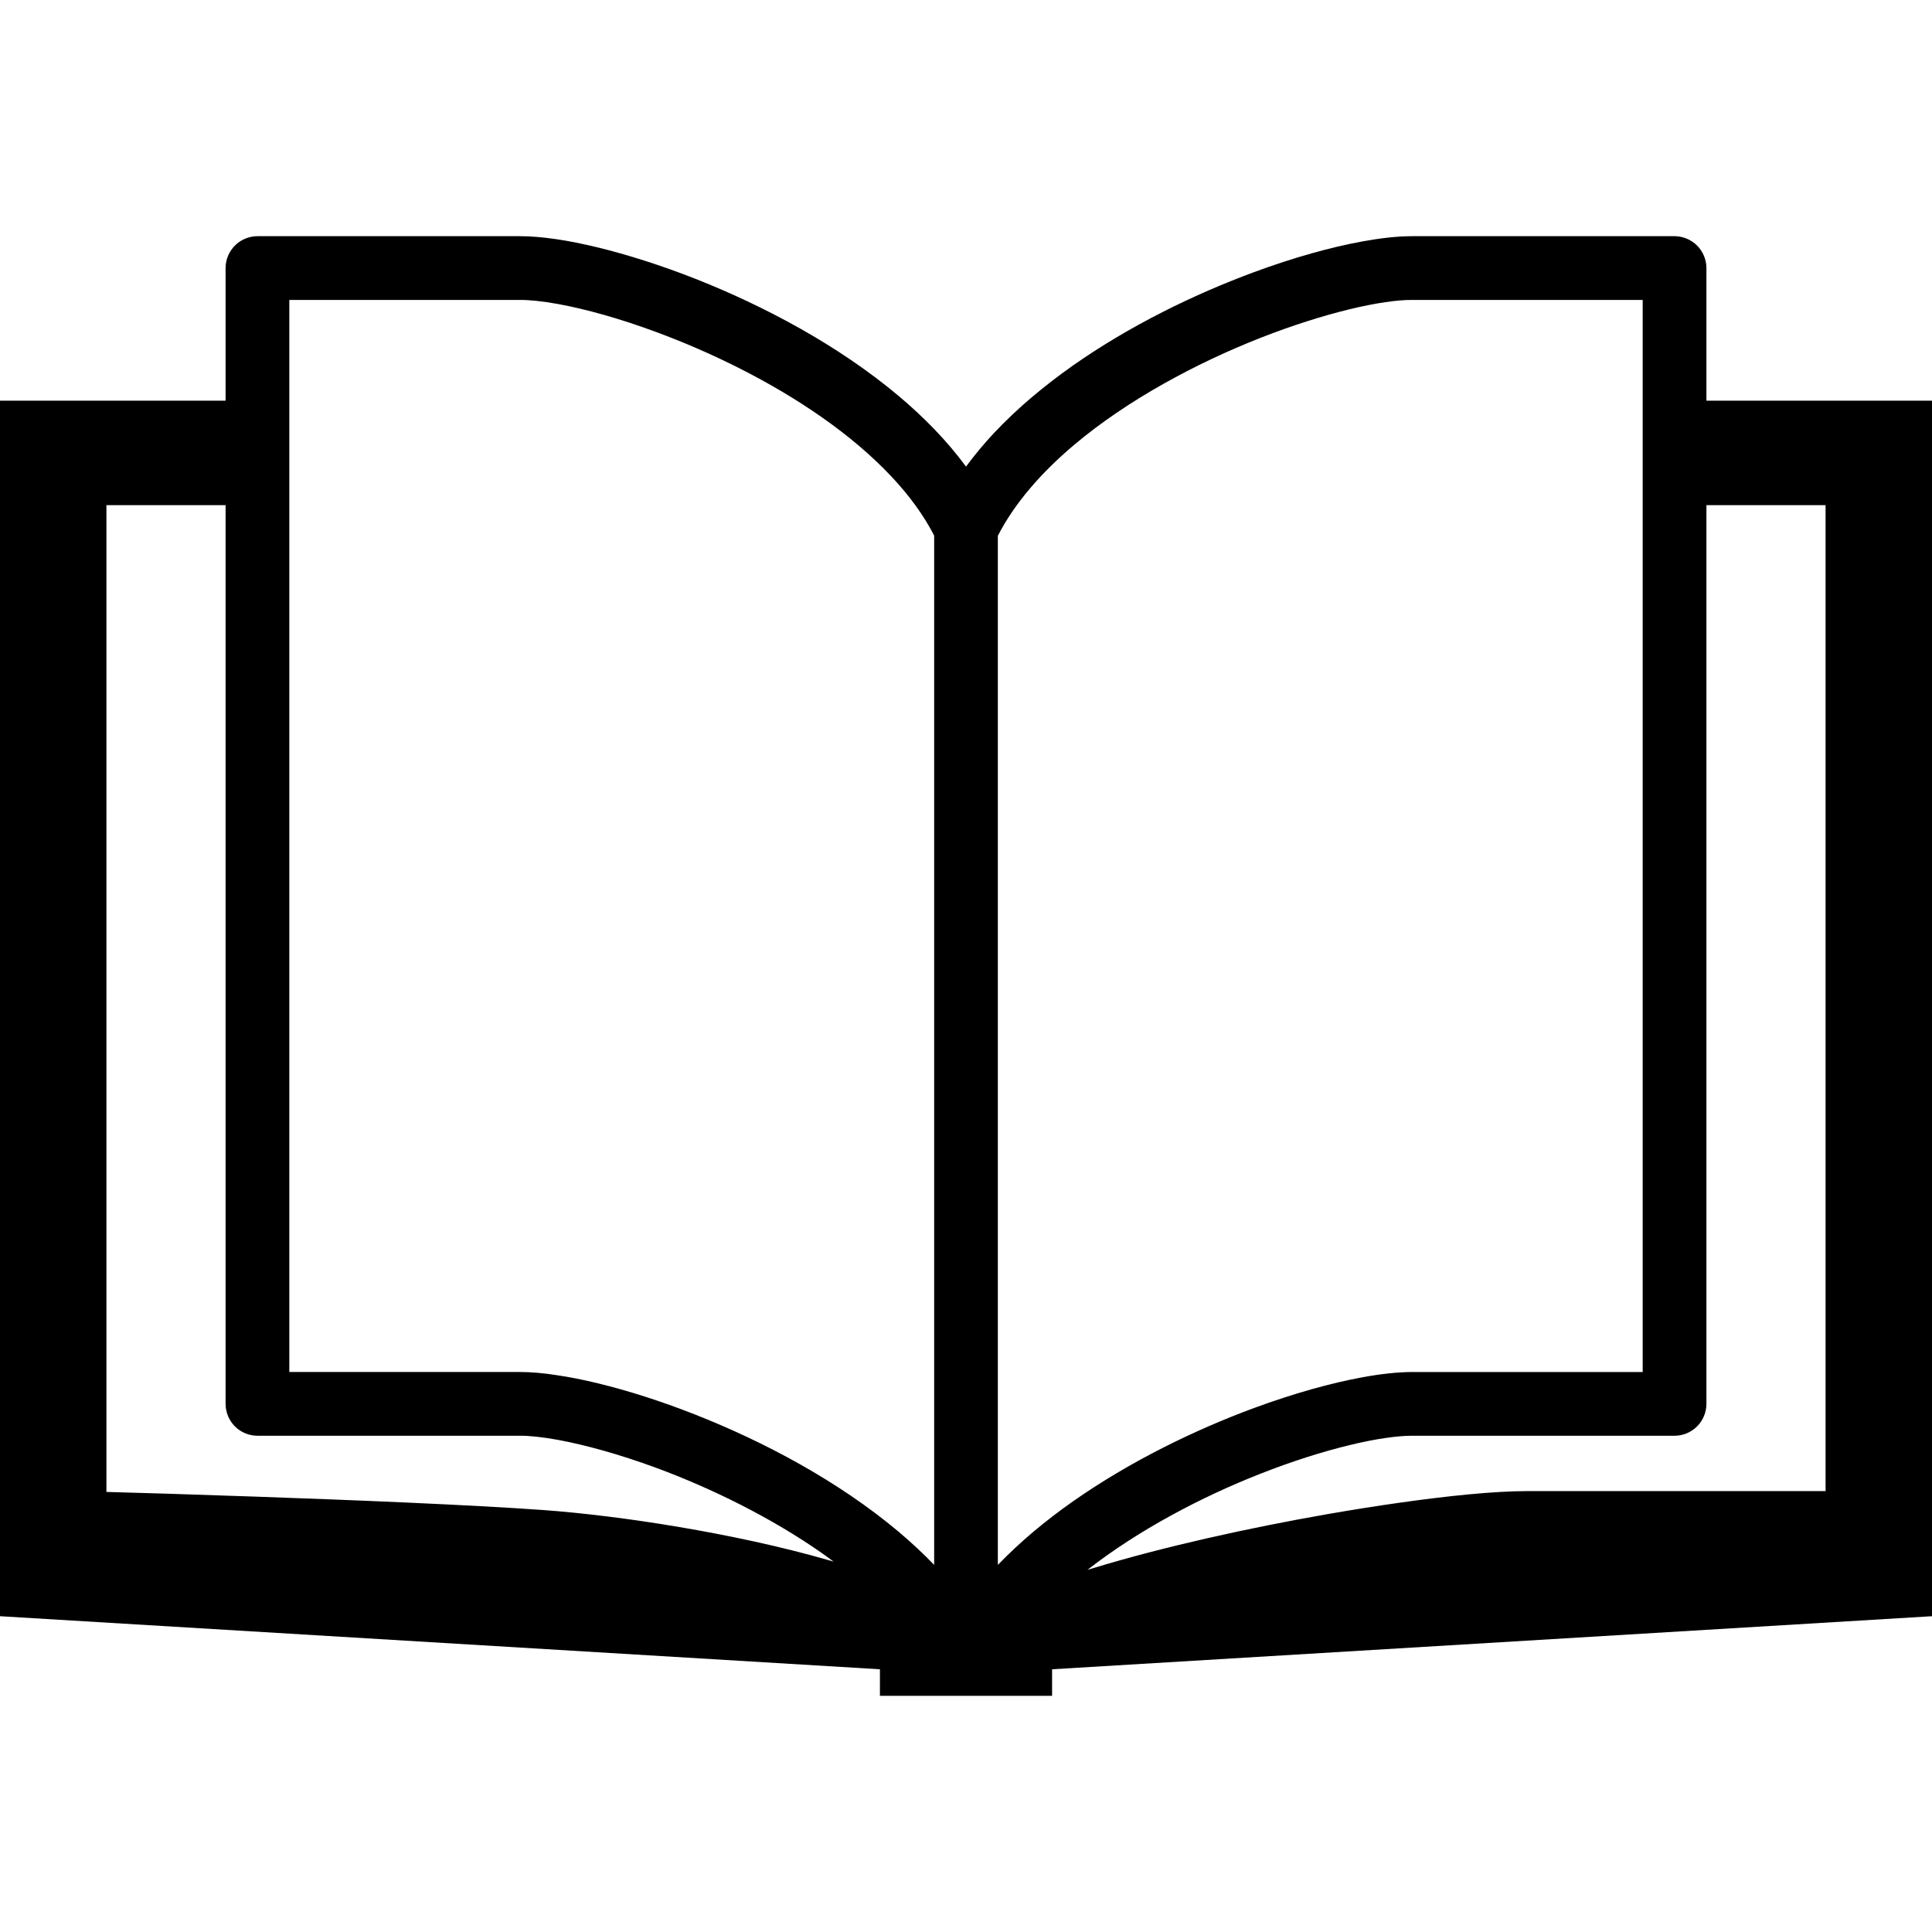
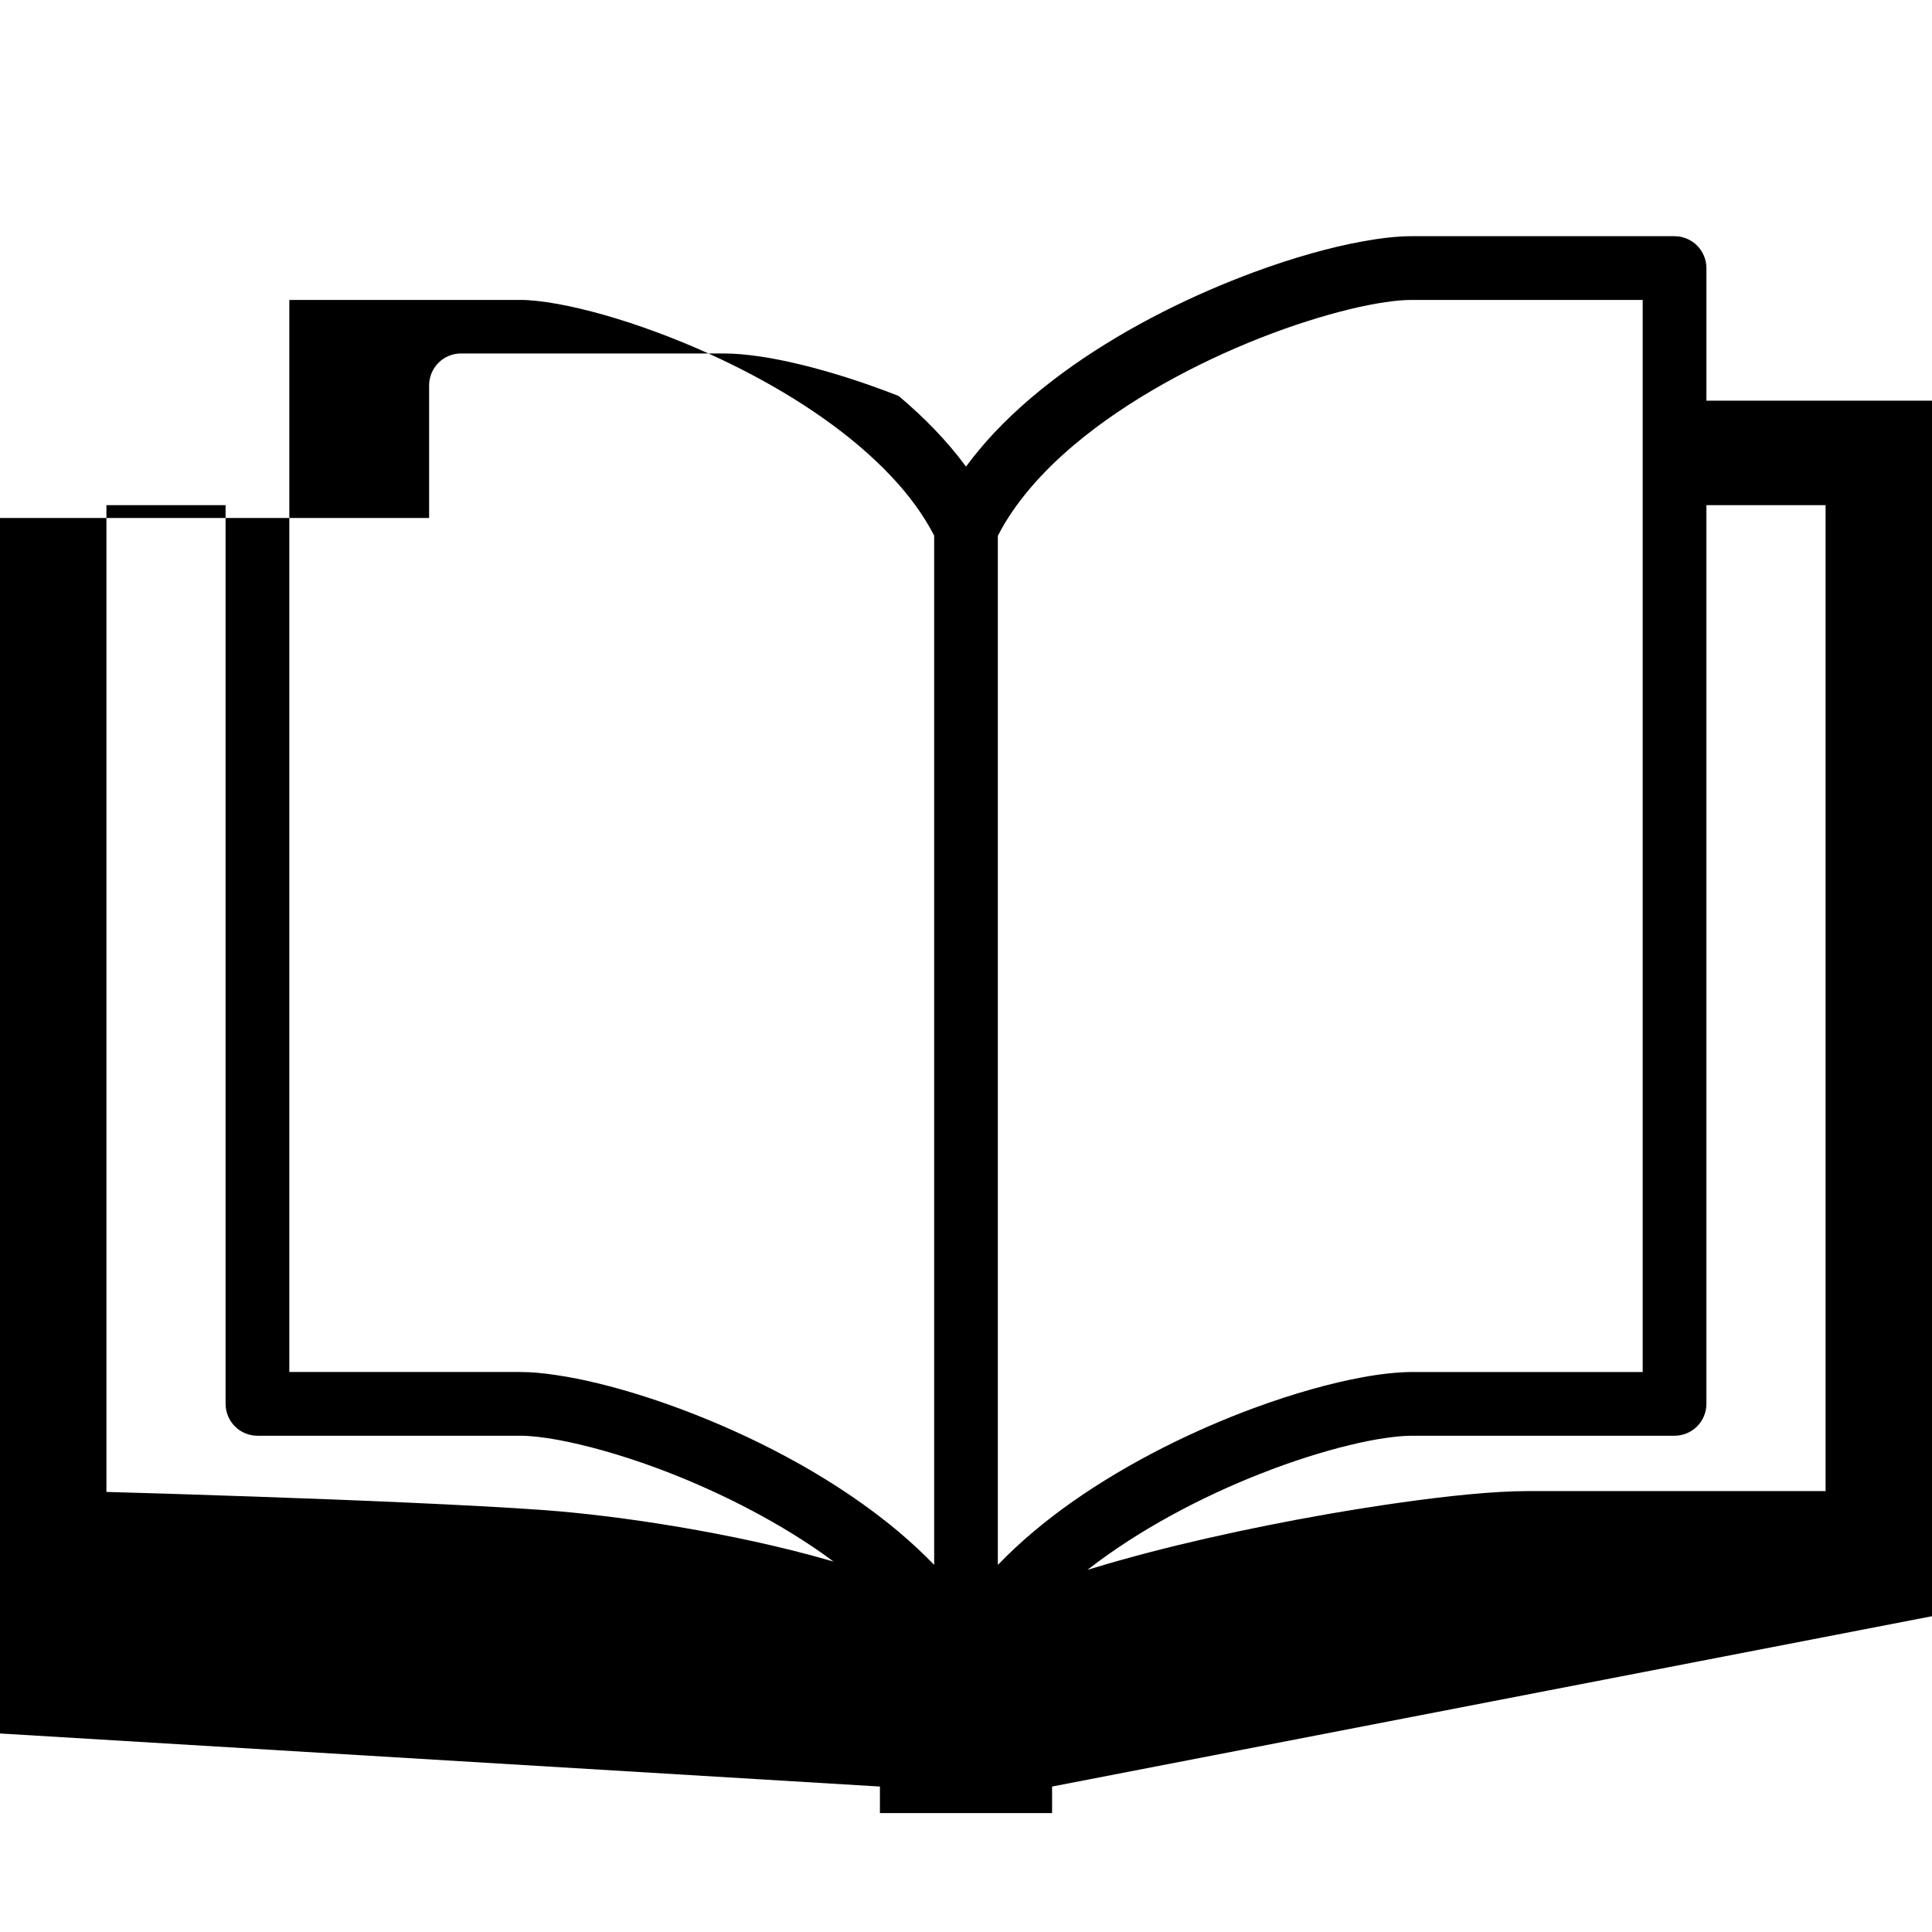
<svg xmlns="http://www.w3.org/2000/svg" version="1.1" id="_x32_" width="800px" height="800px" viewBox="0 0 512 512" xml:space="preserve">
  <style type="text/css">

	.st0{fill:#000000;}

</style>
  <g>
-     <path class="st0" d="M452.219,106.188V71.031c0-2.219-0.906-4.391-2.484-5.969c-1.578-1.563-3.734-2.469-5.969-2.469   c0,0-44.172,0-69.578,0c-3.906,0-8.25,0.5-13.078,1.375c-8.422,1.531-18.297,4.281-28.797,8.156   c-15.75,5.828-32.859,14.125-48.031,24.781c-7.563,5.344-14.656,11.25-20.813,17.797c-2.688,2.859-5.172,5.859-7.469,8.953   c-5.016-6.828-11.125-13.063-17.844-18.719c-16.031-13.469-35.688-23.875-53.938-31.078c-9.125-3.578-17.906-6.359-25.781-8.281   c-3.938-0.953-7.641-1.703-11.078-2.203c-3.453-0.5-6.609-0.781-9.547-0.781c-12.703,0-30.094,0-44.313,0   c-7.125,0-13.438,0-17.969,0s-7.297,0-7.313,0c-2.219,0-4.391,0.906-5.953,2.469c-1.578,1.578-2.484,3.75-2.484,5.969v35.156H0   v322.125l233.188,14.063v7.031h22.344c0.016,0,0.031,0,0.047,0H256h0.422c0.016,0,0.031,0,0.047,0h22.344v-7.031L512,428.313   V106.188H452.219z M219.719,413.5c-12.594-3.641-26.438-6.578-39.656-8.813c-13.234-2.25-25.813-3.75-35.922-4.5   c-19.688-1.406-50.641-2.672-76.781-3.578c-16.25-0.578-30.609-1-39.156-1.234v-261.5c0.234,0,0.484,0,0.734,0   c7.422,0,18.609,0,30.844,0v238.156c0,2.25,0.906,4.406,2.484,5.984c1.563,1.578,3.734,2.469,5.953,2.469c0.016,0,2.781,0,7.313,0   c13.625,0,43.234,0,62.281,0c2.438-0.016,5.938,0.344,10.047,1.094c7.203,1.328,16.297,3.828,25.984,7.391   c14.563,5.375,30.531,13.188,44.156,22.75c1,0.719,1.969,1.422,2.922,2.125C220.516,413.734,220.125,413.594,219.719,413.5z    M247.563,414.703c-2.953-3.047-6.109-5.984-9.406-8.766c-16.031-13.469-35.688-23.875-53.938-31.063   c-9.125-3.594-17.906-6.375-25.781-8.281c-3.938-0.969-7.641-1.688-11.078-2.188c-3.453-0.531-6.609-0.813-9.547-0.813   c-12.703,0-30.094,0-44.313,0c-6.547,0-12.406,0-16.828,0V79.484c14.063,0,42.609,0,61.141,0c2.438-0.016,5.938,0.328,10.047,1.078   c7.203,1.313,16.297,3.813,25.984,7.406c14.563,5.375,30.531,13.156,44.156,22.75c6.813,4.781,13.031,10.031,18.219,15.547   c4.734,5.016,8.578,10.297,11.344,15.672V414.703z M264.438,414.719V142c4.344-8.5,11.438-16.719,20.281-24.156   c14.047-11.844,32.328-21.625,49.25-28.281c8.438-3.313,16.563-5.875,23.563-7.578c3.5-0.859,6.734-1.484,9.563-1.906   s5.25-0.609,7.094-0.594c18.531,0,47.078,0,61.141,0v284.109c-14.063,0-42.609,0-61.141,0c-3.906,0.031-8.25,0.5-13.078,1.391   c-8.422,1.531-18.297,4.297-28.797,8.156c-15.75,5.828-32.859,14.141-48.031,24.781   C277.094,402.969,270.375,408.563,264.438,414.719z M483.797,395.156c-16.766,0-54.703,0-79,0c-4.406,0-9.734,0.313-15.828,0.891   c-10.672,1.031-23.688,2.859-37.469,5.266c-20.688,3.625-43.031,8.563-61.547,14.188c-0.609,0.188-1.172,0.359-1.766,0.531   c13.516-10.563,30.219-19.344,45.781-25.453c8.438-3.328,16.563-5.891,23.563-7.578c3.5-0.859,6.734-1.5,9.563-1.906   c2.828-0.422,5.25-0.609,7.094-0.609c25.406,0,69.578,0,69.578,0c2.234,0,4.391-0.891,5.969-2.469s2.484-3.734,2.484-5.984V133.875   c12.641,0,24.172,0,31.578,0V395.156z" />
+     <path class="st0" d="M452.219,106.188V71.031c0-2.219-0.906-4.391-2.484-5.969c-1.578-1.563-3.734-2.469-5.969-2.469   c0,0-44.172,0-69.578,0c-3.906,0-8.25,0.5-13.078,1.375c-8.422,1.531-18.297,4.281-28.797,8.156   c-15.75,5.828-32.859,14.125-48.031,24.781c-7.563,5.344-14.656,11.25-20.813,17.797c-2.688,2.859-5.172,5.859-7.469,8.953   c-5.016-6.828-11.125-13.063-17.844-18.719c-9.125-3.578-17.906-6.359-25.781-8.281   c-3.938-0.953-7.641-1.703-11.078-2.203c-3.453-0.5-6.609-0.781-9.547-0.781c-12.703,0-30.094,0-44.313,0   c-7.125,0-13.438,0-17.969,0s-7.297,0-7.313,0c-2.219,0-4.391,0.906-5.953,2.469c-1.578,1.578-2.484,3.75-2.484,5.969v35.156H0   v322.125l233.188,14.063v7.031h22.344c0.016,0,0.031,0,0.047,0H256h0.422c0.016,0,0.031,0,0.047,0h22.344v-7.031L512,428.313   V106.188H452.219z M219.719,413.5c-12.594-3.641-26.438-6.578-39.656-8.813c-13.234-2.25-25.813-3.75-35.922-4.5   c-19.688-1.406-50.641-2.672-76.781-3.578c-16.25-0.578-30.609-1-39.156-1.234v-261.5c0.234,0,0.484,0,0.734,0   c7.422,0,18.609,0,30.844,0v238.156c0,2.25,0.906,4.406,2.484,5.984c1.563,1.578,3.734,2.469,5.953,2.469c0.016,0,2.781,0,7.313,0   c13.625,0,43.234,0,62.281,0c2.438-0.016,5.938,0.344,10.047,1.094c7.203,1.328,16.297,3.828,25.984,7.391   c14.563,5.375,30.531,13.188,44.156,22.75c1,0.719,1.969,1.422,2.922,2.125C220.516,413.734,220.125,413.594,219.719,413.5z    M247.563,414.703c-2.953-3.047-6.109-5.984-9.406-8.766c-16.031-13.469-35.688-23.875-53.938-31.063   c-9.125-3.594-17.906-6.375-25.781-8.281c-3.938-0.969-7.641-1.688-11.078-2.188c-3.453-0.531-6.609-0.813-9.547-0.813   c-12.703,0-30.094,0-44.313,0c-6.547,0-12.406,0-16.828,0V79.484c14.063,0,42.609,0,61.141,0c2.438-0.016,5.938,0.328,10.047,1.078   c7.203,1.313,16.297,3.813,25.984,7.406c14.563,5.375,30.531,13.156,44.156,22.75c6.813,4.781,13.031,10.031,18.219,15.547   c4.734,5.016,8.578,10.297,11.344,15.672V414.703z M264.438,414.719V142c4.344-8.5,11.438-16.719,20.281-24.156   c14.047-11.844,32.328-21.625,49.25-28.281c8.438-3.313,16.563-5.875,23.563-7.578c3.5-0.859,6.734-1.484,9.563-1.906   s5.25-0.609,7.094-0.594c18.531,0,47.078,0,61.141,0v284.109c-14.063,0-42.609,0-61.141,0c-3.906,0.031-8.25,0.5-13.078,1.391   c-8.422,1.531-18.297,4.297-28.797,8.156c-15.75,5.828-32.859,14.141-48.031,24.781   C277.094,402.969,270.375,408.563,264.438,414.719z M483.797,395.156c-16.766,0-54.703,0-79,0c-4.406,0-9.734,0.313-15.828,0.891   c-10.672,1.031-23.688,2.859-37.469,5.266c-20.688,3.625-43.031,8.563-61.547,14.188c-0.609,0.188-1.172,0.359-1.766,0.531   c13.516-10.563,30.219-19.344,45.781-25.453c8.438-3.328,16.563-5.891,23.563-7.578c3.5-0.859,6.734-1.5,9.563-1.906   c2.828-0.422,5.25-0.609,7.094-0.609c25.406,0,69.578,0,69.578,0c2.234,0,4.391-0.891,5.969-2.469s2.484-3.734,2.484-5.984V133.875   c12.641,0,24.172,0,31.578,0V395.156z" />
  </g>
</svg>